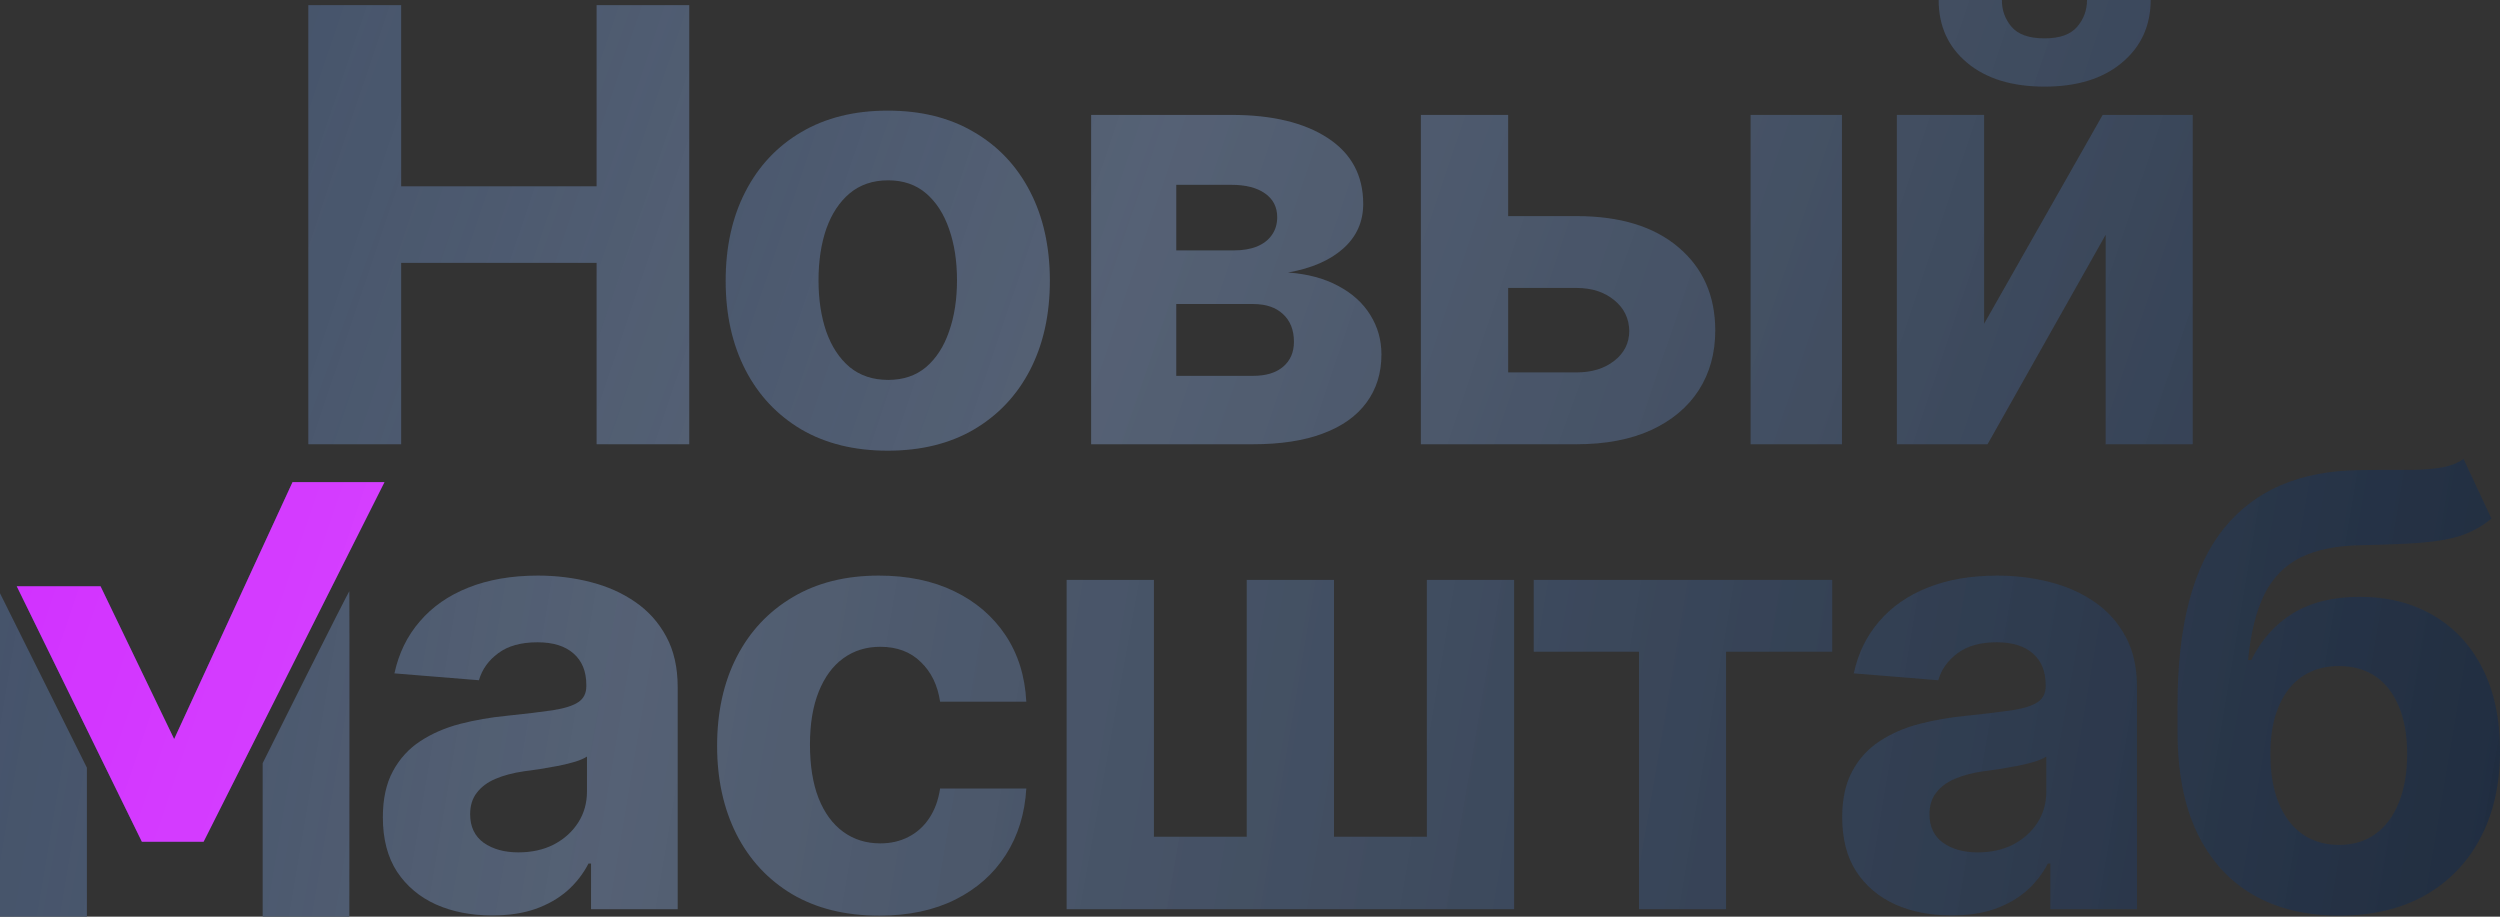
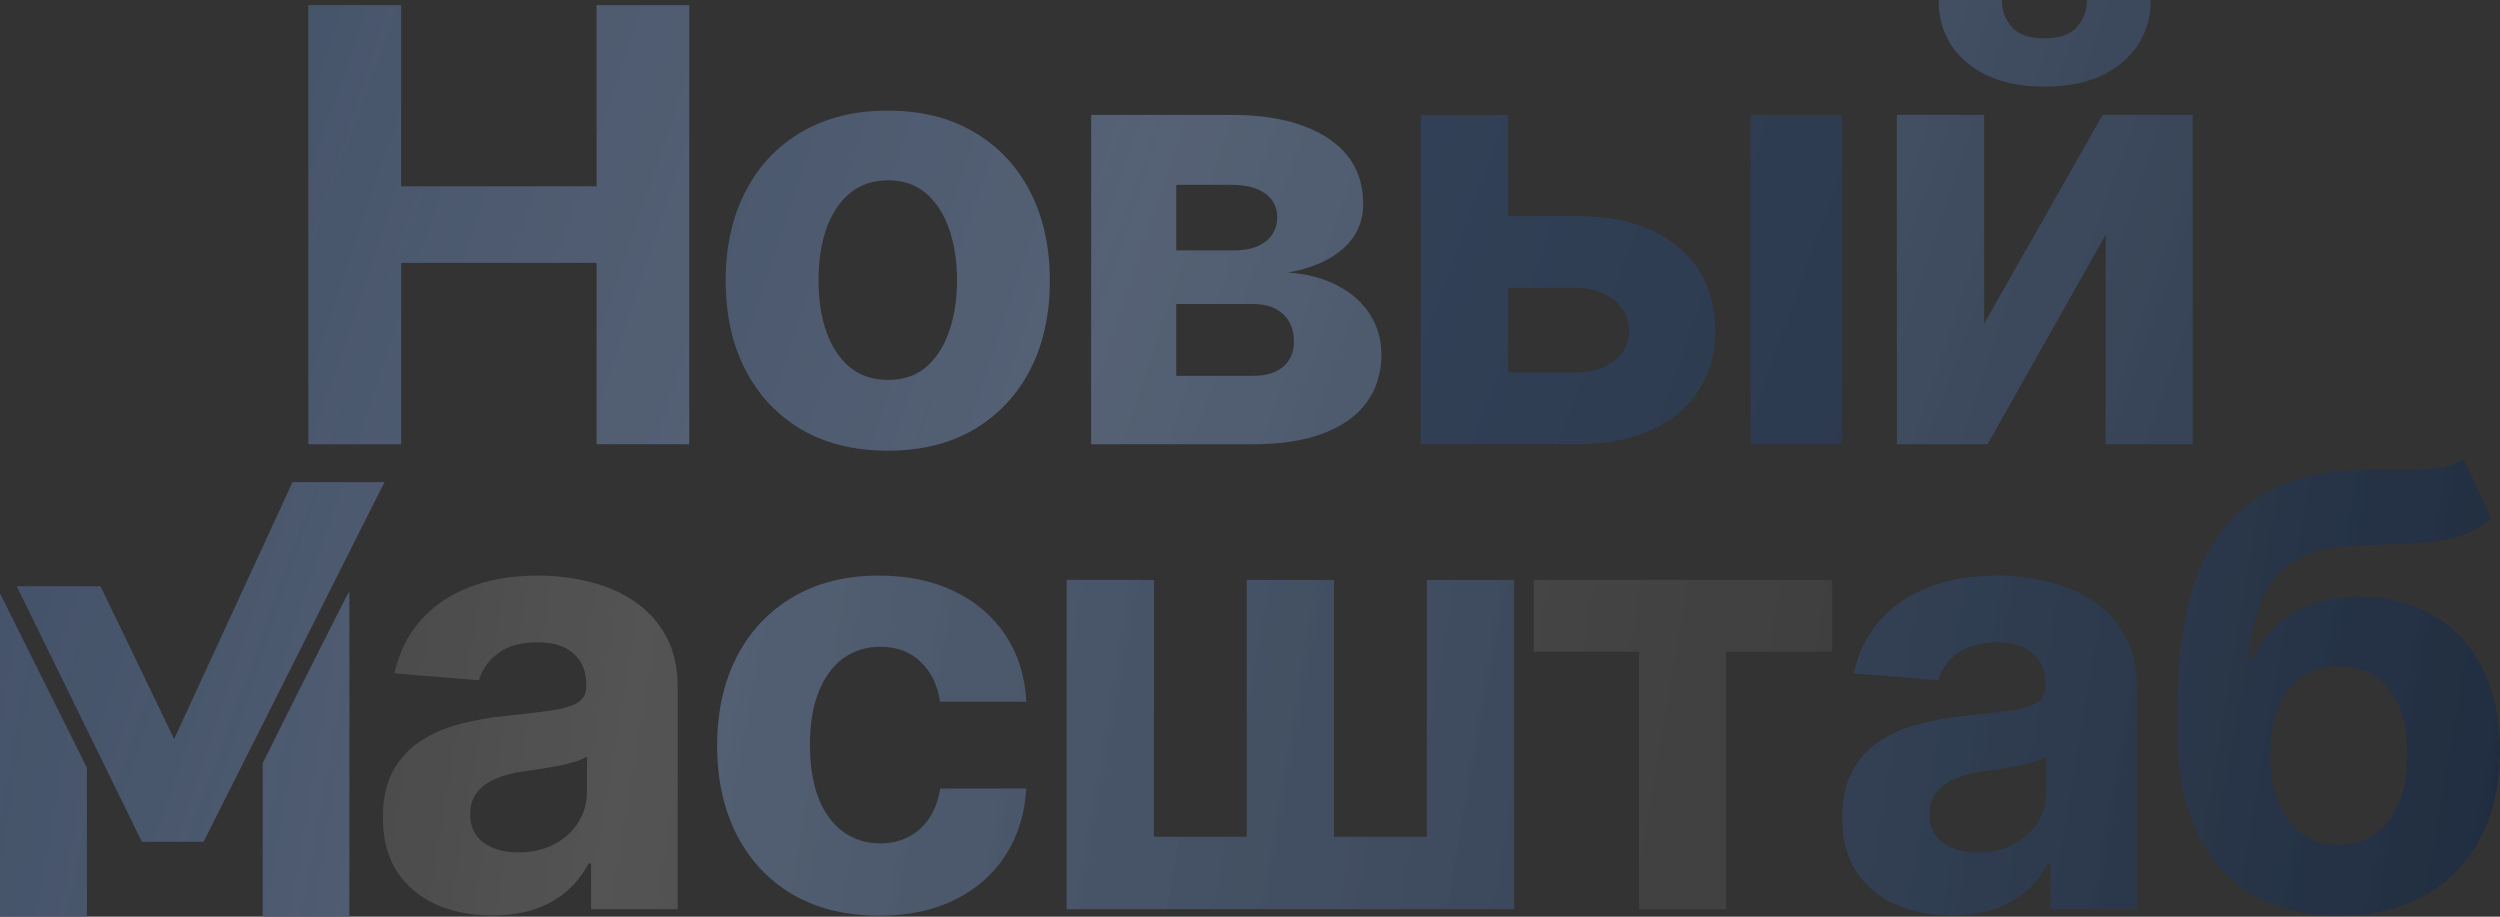
<svg xmlns="http://www.w3.org/2000/svg" width="300" height="110" viewBox="0 0 300 110" fill="none">
  <rect x="0" y="0" width="300" height="110" fill="#333333" stroke="none" />
-   <path d="M59.066 109.851C56.544 109.851 54.297 109.414 52.325 108.539C50.352 107.647 48.792 106.335 47.642 104.603C46.51 102.853 45.944 100.675 45.944 98.068C45.944 95.872 46.347 94.028 47.154 92.536C47.96 91.044 49.057 89.843 50.447 88.934C51.836 88.025 53.414 87.339 55.181 86.876C56.965 86.413 58.834 86.087 60.789 85.898C63.088 85.658 64.94 85.435 66.347 85.229C67.753 85.006 68.774 84.68 69.408 84.252C70.043 83.823 70.36 83.188 70.36 82.348V82.193C70.36 80.564 69.846 79.303 68.817 78.411C67.805 77.519 66.364 77.073 64.494 77.073C62.522 77.073 60.952 77.511 59.786 78.386C58.62 79.243 57.848 80.324 57.471 81.627L47.334 80.804C47.848 78.403 48.86 76.327 50.37 74.578C51.879 72.811 53.826 71.456 56.21 70.513C58.611 69.552 61.39 69.072 64.546 69.072C66.741 69.072 68.842 69.329 70.849 69.844C72.873 70.358 74.666 71.156 76.226 72.237C77.804 73.317 79.048 74.707 79.957 76.404C80.866 78.085 81.321 80.101 81.321 82.451V109.105H70.926V103.625H70.618C69.983 104.86 69.134 105.949 68.071 106.892C67.007 107.819 65.729 108.548 64.237 109.079C62.745 109.594 61.021 109.851 59.066 109.851ZM62.205 102.287C63.817 102.287 65.24 101.97 66.475 101.335C67.71 100.683 68.679 99.809 69.383 98.711C70.086 97.613 70.438 96.37 70.438 94.98V90.787C70.094 91.01 69.623 91.215 69.022 91.404C68.439 91.576 67.779 91.739 67.041 91.893C66.304 92.03 65.566 92.159 64.829 92.279C64.091 92.382 63.422 92.476 62.822 92.562C61.536 92.751 60.412 93.051 59.452 93.462C58.491 93.874 57.745 94.431 57.213 95.135C56.681 95.821 56.416 96.678 56.416 97.707C56.416 99.2 56.956 100.34 58.037 101.129C59.134 101.901 60.524 102.287 62.205 102.287Z" fill="url(#paint0_linear_125_621)" />
  <path d="M59.066 109.851C56.544 109.851 54.297 109.414 52.325 108.539C50.352 107.647 48.792 106.335 47.642 104.603C46.51 102.853 45.944 100.675 45.944 98.068C45.944 95.872 46.347 94.028 47.154 92.536C47.96 91.044 49.057 89.843 50.447 88.934C51.836 88.025 53.414 87.339 55.181 86.876C56.965 86.413 58.834 86.087 60.789 85.898C63.088 85.658 64.94 85.435 66.347 85.229C67.753 85.006 68.774 84.68 69.408 84.252C70.043 83.823 70.36 83.188 70.36 82.348V82.193C70.36 80.564 69.846 79.303 68.817 78.411C67.805 77.519 66.364 77.073 64.494 77.073C62.522 77.073 60.952 77.511 59.786 78.386C58.62 79.243 57.848 80.324 57.471 81.627L47.334 80.804C47.848 78.403 48.86 76.327 50.37 74.578C51.879 72.811 53.826 71.456 56.21 70.513C58.611 69.552 61.39 69.072 64.546 69.072C66.741 69.072 68.842 69.329 70.849 69.844C72.873 70.358 74.666 71.156 76.226 72.237C77.804 73.317 79.048 74.707 79.957 76.404C80.866 78.085 81.321 80.101 81.321 82.451V109.105H70.926V103.625H70.618C69.983 104.86 69.134 105.949 68.071 106.892C67.007 107.819 65.729 108.548 64.237 109.079C62.745 109.594 61.021 109.851 59.066 109.851ZM62.205 102.287C63.817 102.287 65.24 101.97 66.475 101.335C67.71 100.683 68.679 99.809 69.383 98.711C70.086 97.613 70.438 96.37 70.438 94.98V90.787C70.094 91.01 69.623 91.215 69.022 91.404C68.439 91.576 67.779 91.739 67.041 91.893C66.304 92.03 65.566 92.159 64.829 92.279C64.091 92.382 63.422 92.476 62.822 92.562C61.536 92.751 60.412 93.051 59.452 93.462C58.491 93.874 57.745 94.431 57.213 95.135C56.681 95.821 56.416 96.678 56.416 97.707C56.416 99.2 56.956 100.34 58.037 101.129C59.134 101.901 60.524 102.287 62.205 102.287Z" fill="url(#paint1_linear_125_621)" fill-opacity="0.16" />
  <path d="M105.506 109.877C101.458 109.877 97.976 109.019 95.06 107.304C92.161 105.572 89.931 103.17 88.371 100.1C86.827 97.03 86.055 93.497 86.055 89.5C86.055 85.452 86.835 81.902 88.396 78.849C89.974 75.778 92.213 73.386 95.111 71.671C98.01 69.938 101.458 69.072 105.454 69.072C108.902 69.072 111.921 69.698 114.51 70.95C117.1 72.202 119.15 73.96 120.66 76.224C122.169 78.489 123.001 81.147 123.155 84.2H112.812C112.521 82.228 111.749 80.641 110.497 79.441C109.262 78.223 107.641 77.614 105.634 77.614C103.936 77.614 102.453 78.077 101.183 79.003C99.931 79.912 98.954 81.241 98.25 82.991C97.547 84.74 97.195 86.859 97.195 89.346C97.195 91.867 97.538 94.011 98.225 95.778C98.928 97.544 99.914 98.891 101.183 99.817C102.453 100.743 103.936 101.207 105.634 101.207C106.886 101.207 108.01 100.949 109.005 100.435C110.017 99.92 110.849 99.174 111.5 98.196C112.169 97.201 112.607 96.009 112.812 94.62H123.155C122.984 97.639 122.16 100.297 120.685 102.596C119.227 104.877 117.212 106.661 114.639 107.947C112.066 109.234 109.022 109.877 105.506 109.877Z" fill="url(#paint2_linear_125_621)" />
  <path d="M105.506 109.877C101.458 109.877 97.976 109.019 95.06 107.304C92.161 105.572 89.931 103.17 88.371 100.1C86.827 97.03 86.055 93.497 86.055 89.5C86.055 85.452 86.835 81.902 88.396 78.849C89.974 75.778 92.213 73.386 95.111 71.671C98.01 69.938 101.458 69.072 105.454 69.072C108.902 69.072 111.921 69.698 114.51 70.95C117.1 72.202 119.15 73.96 120.66 76.224C122.169 78.489 123.001 81.147 123.155 84.2H112.812C112.521 82.228 111.749 80.641 110.497 79.441C109.262 78.223 107.641 77.614 105.634 77.614C103.936 77.614 102.453 78.077 101.183 79.003C99.931 79.912 98.954 81.241 98.25 82.991C97.547 84.74 97.195 86.859 97.195 89.346C97.195 91.867 97.538 94.011 98.225 95.778C98.928 97.544 99.914 98.891 101.183 99.817C102.453 100.743 103.936 101.207 105.634 101.207C106.886 101.207 108.01 100.949 109.005 100.435C110.017 99.92 110.849 99.174 111.5 98.196C112.169 97.201 112.607 96.009 112.812 94.62H123.155C122.984 97.639 122.16 100.297 120.685 102.596C119.227 104.877 117.212 106.661 114.639 107.947C112.066 109.234 109.022 109.877 105.506 109.877Z" fill="url(#paint3_linear_125_621)" fill-opacity="0.16" />
  <path d="M127.999 69.587H138.47V100.409H149.611V69.587H160.082V100.409H171.222V69.587H181.694V109.105H127.999V69.587Z" fill="url(#paint4_linear_125_621)" />
  <path d="M127.999 69.587H138.47V100.409H149.611V69.587H160.082V100.409H171.222V69.587H181.694V109.105H127.999V69.587Z" fill="url(#paint5_linear_125_621)" fill-opacity="0.16" />
-   <path d="M184.048 78.206V69.587H219.862V78.206H207.127V109.105H196.681V78.206H184.048Z" fill="url(#paint6_linear_125_621)" />
  <path d="M184.048 78.206V69.587H219.862V78.206H207.127V109.105H196.681V78.206H184.048Z" fill="url(#paint7_linear_125_621)" fill-opacity="0.16" />
  <path d="M234.187 109.851C231.665 109.851 229.418 109.414 227.446 108.539C225.473 107.647 223.913 106.335 222.763 104.603C221.631 102.853 221.065 100.675 221.065 98.068C221.065 95.872 221.468 94.028 222.275 92.536C223.081 91.044 224.178 89.843 225.568 88.934C226.957 88.025 228.535 87.339 230.302 86.876C232.086 86.413 233.955 86.087 235.911 85.898C238.209 85.658 240.061 85.435 241.468 85.229C242.874 85.006 243.895 84.68 244.53 84.252C245.164 83.823 245.481 83.188 245.481 82.348V82.193C245.481 80.564 244.967 79.303 243.938 78.411C242.926 77.519 241.485 77.073 239.615 77.073C237.643 77.073 236.074 77.511 234.907 78.386C233.741 79.243 232.969 80.324 232.592 81.627L222.455 80.804C222.969 78.403 223.981 76.327 225.491 74.578C227 72.811 228.947 71.456 231.331 70.513C233.732 69.552 236.511 69.072 239.667 69.072C241.862 69.072 243.964 69.329 245.97 69.844C247.994 70.358 249.787 71.156 251.348 72.237C252.926 73.317 254.169 74.707 255.078 76.404C255.987 78.085 256.442 80.101 256.442 82.451V109.105H246.047V103.625H245.739C245.104 104.86 244.255 105.949 243.192 106.892C242.128 107.819 240.85 108.548 239.358 109.079C237.866 109.594 236.142 109.851 234.187 109.851ZM237.326 102.287C238.938 102.287 240.362 101.97 241.596 101.335C242.831 100.683 243.801 99.809 244.504 98.711C245.207 97.613 245.559 96.37 245.559 94.98V90.787C245.216 91.01 244.744 91.215 244.144 91.404C243.56 91.576 242.9 91.739 242.163 91.893C241.425 92.03 240.687 92.159 239.95 92.279C239.212 92.382 238.543 92.476 237.943 92.562C236.657 92.751 235.533 93.051 234.573 93.462C233.612 93.874 232.866 94.431 232.334 95.135C231.803 95.821 231.537 96.678 231.537 97.707C231.537 99.2 232.077 100.34 233.158 101.129C234.255 101.901 235.645 102.287 237.326 102.287Z" fill="url(#paint8_linear_125_621)" />
  <path d="M234.187 109.851C231.665 109.851 229.418 109.414 227.446 108.539C225.473 107.647 223.913 106.335 222.763 104.603C221.631 102.853 221.065 100.675 221.065 98.068C221.065 95.872 221.468 94.028 222.275 92.536C223.081 91.044 224.178 89.843 225.568 88.934C226.957 88.025 228.535 87.339 230.302 86.876C232.086 86.413 233.955 86.087 235.911 85.898C238.209 85.658 240.061 85.435 241.468 85.229C242.874 85.006 243.895 84.68 244.53 84.252C245.164 83.823 245.481 83.188 245.481 82.348V82.193C245.481 80.564 244.967 79.303 243.938 78.411C242.926 77.519 241.485 77.073 239.615 77.073C237.643 77.073 236.074 77.511 234.907 78.386C233.741 79.243 232.969 80.324 232.592 81.627L222.455 80.804C222.969 78.403 223.981 76.327 225.491 74.578C227 72.811 228.947 71.456 231.331 70.513C233.732 69.552 236.511 69.072 239.667 69.072C241.862 69.072 243.964 69.329 245.97 69.844C247.994 70.358 249.787 71.156 251.348 72.237C252.926 73.317 254.169 74.707 255.078 76.404C255.987 78.085 256.442 80.101 256.442 82.451V109.105H246.047V103.625H245.739C245.104 104.86 244.255 105.949 243.192 106.892C242.128 107.819 240.85 108.548 239.358 109.079C237.866 109.594 236.142 109.851 234.187 109.851ZM237.326 102.287C238.938 102.287 240.362 101.97 241.596 101.335C242.831 100.683 243.801 99.809 244.504 98.711C245.207 97.613 245.559 96.37 245.559 94.98V90.787C245.216 91.01 244.744 91.215 244.144 91.404C243.56 91.576 242.9 91.739 242.163 91.893C241.425 92.03 240.687 92.159 239.95 92.279C239.212 92.382 238.543 92.476 237.943 92.562C236.657 92.751 235.533 93.051 234.573 93.462C233.612 93.874 232.866 94.431 232.334 95.135C231.803 95.821 231.537 96.678 231.537 97.707C231.537 99.2 232.077 100.34 233.158 101.129C234.255 101.901 235.645 102.287 237.326 102.287Z" fill="url(#paint9_linear_125_621)" fill-opacity="0.16" />
  <path d="M295.626 55.076L298.971 62.228C297.856 63.154 296.621 63.841 295.266 64.287C293.911 64.715 292.29 64.998 290.403 65.136C288.534 65.273 286.253 65.367 283.56 65.419C280.507 65.453 278.02 65.942 276.098 66.885C274.177 67.829 272.72 69.312 271.725 71.336C270.73 73.343 270.078 75.967 269.769 79.209H270.155C271.339 76.79 273.003 74.921 275.147 73.6C277.308 72.279 279.975 71.619 283.148 71.619C286.51 71.619 289.451 72.357 291.973 73.832C294.511 75.307 296.484 77.425 297.89 80.187C299.297 82.948 300 86.258 300 90.118C300 94.131 299.211 97.622 297.633 100.589C296.072 103.539 293.851 105.829 290.969 107.458C288.088 109.071 284.657 109.877 280.678 109.877C276.682 109.877 273.234 109.036 270.335 107.356C267.454 105.675 265.224 103.196 263.646 99.92C262.085 96.644 261.305 92.613 261.305 87.828V84.586C261.305 75.067 263.157 68.009 266.862 63.412C270.567 58.815 276.013 56.482 283.199 56.414C285.155 56.379 286.922 56.371 288.5 56.388C290.078 56.405 291.458 56.328 292.642 56.157C293.842 55.985 294.837 55.625 295.626 55.076ZM280.73 101.387C282.41 101.387 283.851 100.949 285.052 100.074C286.27 99.2 287.204 97.948 287.856 96.318C288.525 94.689 288.86 92.742 288.86 90.478C288.86 88.231 288.525 86.327 287.856 84.766C287.204 83.188 286.27 81.988 285.052 81.164C283.834 80.341 282.376 79.929 280.678 79.929C279.409 79.929 278.268 80.161 277.256 80.624C276.244 81.087 275.378 81.773 274.658 82.682C273.954 83.574 273.406 84.68 273.011 86.001C272.634 87.305 272.445 88.797 272.445 90.478C272.445 93.857 273.174 96.524 274.632 98.479C276.107 100.418 278.14 101.387 280.73 101.387Z" fill="url(#paint10_linear_125_621)" />
  <path d="M295.626 55.076L298.971 62.228C297.856 63.154 296.621 63.841 295.266 64.287C293.911 64.715 292.29 64.998 290.403 65.136C288.534 65.273 286.253 65.367 283.56 65.419C280.507 65.453 278.02 65.942 276.098 66.885C274.177 67.829 272.72 69.312 271.725 71.336C270.73 73.343 270.078 75.967 269.769 79.209H270.155C271.339 76.79 273.003 74.921 275.147 73.6C277.308 72.279 279.975 71.619 283.148 71.619C286.51 71.619 289.451 72.357 291.973 73.832C294.511 75.307 296.484 77.425 297.89 80.187C299.297 82.948 300 86.258 300 90.118C300 94.131 299.211 97.622 297.633 100.589C296.072 103.539 293.851 105.829 290.969 107.458C288.088 109.071 284.657 109.877 280.678 109.877C276.682 109.877 273.234 109.036 270.335 107.356C267.454 105.675 265.224 103.196 263.646 99.92C262.085 96.644 261.305 92.613 261.305 87.828V84.586C261.305 75.067 263.157 68.009 266.862 63.412C270.567 58.815 276.013 56.482 283.199 56.414C285.155 56.379 286.922 56.371 288.5 56.388C290.078 56.405 291.458 56.328 292.642 56.157C293.842 55.985 294.837 55.625 295.626 55.076ZM280.73 101.387C282.41 101.387 283.851 100.949 285.052 100.074C286.27 99.2 287.204 97.948 287.856 96.318C288.525 94.689 288.86 92.742 288.86 90.478C288.86 88.231 288.525 86.327 287.856 84.766C287.204 83.188 286.27 81.988 285.052 81.164C283.834 80.341 282.376 79.929 280.678 79.929C279.409 79.929 278.268 80.161 277.256 80.624C276.244 81.087 275.378 81.773 274.658 82.682C273.954 83.574 273.406 84.68 273.011 86.001C272.634 87.305 272.445 88.797 272.445 90.478C272.445 93.857 273.174 96.524 274.632 98.479C276.107 100.418 278.14 101.387 280.73 101.387Z" fill="url(#paint11_linear_125_621)" fill-opacity="0.16" />
  <path fill-rule="evenodd" clip-rule="evenodd" d="M31.522 91.578L36.678 81.263C39.514 75.589 41.888 70.947 41.919 70.947C41.95 70.947 41.919 109.989 41.919 109.989H31.522V91.578ZM10.426 109.989H0V71.193L10.426 92.125V109.989Z" fill="url(#paint12_linear_125_621)" />
  <path fill-rule="evenodd" clip-rule="evenodd" d="M31.522 91.578L36.678 81.263C39.514 75.589 41.888 70.947 41.919 70.947C41.95 70.947 41.919 109.989 41.919 109.989H31.522V91.578ZM10.426 109.989H0V71.193L10.426 92.125V109.989Z" fill="url(#paint13_linear_125_621)" fill-opacity="0.16" />
  <path d="M35.102 57.859L20.897 88.689L12.063 70.349H2.008L17.023 101.005H24.432L46.135 57.859H35.102Z" fill="url(#paint14_linear_125_621)" />
-   <path d="M35.102 57.859L20.897 88.689L12.063 70.349H2.008L17.023 101.005H24.432L46.135 57.859H35.102Z" fill="#D029FF" />
  <path d="M35.102 57.859L20.897 88.689L12.063 70.349H2.008L17.023 101.005H24.432L46.135 57.859H35.102Z" fill="url(#paint15_linear_125_621)" fill-opacity="0.16" />
  <path d="M37 53.309V0.617H48.14V22.358H71.593V0.617H82.708V53.309H71.593V31.543H48.14V53.309H37Z" fill="url(#paint16_linear_125_621)" />
  <path d="M37 53.309V0.617H48.14V22.358H71.593V0.617H82.708V53.309H71.593V31.543H48.14V53.309H37Z" fill="url(#paint17_linear_125_621)" fill-opacity="0.16" />
  <path d="M106.531 54.081C102.535 54.081 99.078 53.232 96.162 51.534C93.264 49.818 91.025 47.434 89.448 44.381C87.87 41.311 87.081 37.752 87.081 33.704C87.081 29.622 87.87 26.054 89.448 23.001C91.025 19.931 93.264 17.547 96.162 15.849C99.078 14.133 102.535 13.276 106.531 13.276C110.527 13.276 113.975 14.133 116.874 15.849C119.79 17.547 122.037 19.931 123.615 23.001C125.193 26.054 125.982 29.622 125.982 33.704C125.982 37.752 125.193 41.311 123.615 44.381C122.037 47.434 119.79 49.818 116.874 51.534C113.975 53.232 110.527 54.081 106.531 54.081ZM106.582 45.59C108.401 45.59 109.919 45.076 111.136 44.047C112.354 43 113.272 41.577 113.889 39.776C114.524 37.975 114.841 35.925 114.841 33.627C114.841 31.328 114.524 29.279 113.889 27.478C113.272 25.677 112.354 24.253 111.136 23.207C109.919 22.16 108.401 21.637 106.582 21.637C104.747 21.637 103.203 22.16 101.951 23.207C100.716 24.253 99.782 25.677 99.147 27.478C98.529 29.279 98.221 31.328 98.221 33.627C98.221 35.925 98.529 37.975 99.147 39.776C99.782 41.577 100.716 43 101.951 44.047C103.203 45.076 104.747 45.59 106.582 45.59Z" fill="url(#paint18_linear_125_621)" />
-   <path d="M106.531 54.081C102.535 54.081 99.078 53.232 96.162 51.534C93.264 49.818 91.025 47.434 89.448 44.381C87.87 41.311 87.081 37.752 87.081 33.704C87.081 29.622 87.87 26.054 89.448 23.001C91.025 19.931 93.264 17.547 96.162 15.849C99.078 14.133 102.535 13.276 106.531 13.276C110.527 13.276 113.975 14.133 116.874 15.849C119.79 17.547 122.037 19.931 123.615 23.001C125.193 26.054 125.982 29.622 125.982 33.704C125.982 37.752 125.193 41.311 123.615 44.381C122.037 47.434 119.79 49.818 116.874 51.534C113.975 53.232 110.527 54.081 106.531 54.081ZM106.582 45.59C108.401 45.59 109.919 45.076 111.136 44.047C112.354 43 113.272 41.577 113.889 39.776C114.524 37.975 114.841 35.925 114.841 33.627C114.841 31.328 114.524 29.279 113.889 27.478C113.272 25.677 112.354 24.253 111.136 23.207C109.919 22.16 108.401 21.637 106.582 21.637C104.747 21.637 103.203 22.16 101.951 23.207C100.716 24.253 99.782 25.677 99.147 27.478C98.529 29.279 98.221 31.328 98.221 33.627C98.221 35.925 98.529 37.975 99.147 39.776C99.782 41.577 100.716 43 101.951 44.047C103.203 45.076 104.747 45.59 106.582 45.59Z" fill="url(#paint19_linear_125_621)" fill-opacity="0.16" />
+   <path d="M106.531 54.081C102.535 54.081 99.078 53.232 96.162 51.534C93.264 49.818 91.025 47.434 89.448 44.381C87.87 41.311 87.081 37.752 87.081 33.704C87.081 29.622 87.87 26.054 89.448 23.001C91.025 19.931 93.264 17.547 96.162 15.849C99.078 14.133 102.535 13.276 106.531 13.276C110.527 13.276 113.975 14.133 116.874 15.849C119.79 17.547 122.037 19.931 123.615 23.001C125.193 26.054 125.982 29.622 125.982 33.704C125.982 37.752 125.193 41.311 123.615 44.381C122.037 47.434 119.79 49.818 116.874 51.534C113.975 53.232 110.527 54.081 106.531 54.081ZM106.582 45.59C108.401 45.59 109.919 45.076 111.136 44.047C112.354 43 113.272 41.577 113.889 39.776C114.524 37.975 114.841 35.925 114.841 33.627C114.841 31.328 114.524 29.279 113.889 27.478C113.272 25.677 112.354 24.253 111.136 23.207C109.919 22.16 108.401 21.637 106.582 21.637C104.747 21.637 103.203 22.16 101.951 23.207C100.716 24.253 99.782 25.677 99.147 27.478C98.529 29.279 98.221 31.328 98.221 33.627C98.221 35.925 98.529 37.975 99.147 39.776C99.782 41.577 100.716 43 101.951 44.047C103.203 45.076 104.747 45.59 106.582 45.59" fill="url(#paint19_linear_125_621)" fill-opacity="0.16" />
  <path d="M130.935 53.309V13.79H147.787C152.658 13.79 156.509 14.716 159.339 16.569C162.169 18.421 163.584 21.054 163.584 24.468C163.584 26.611 162.786 28.395 161.191 29.819C159.596 31.243 157.383 32.203 154.553 32.7C156.92 32.872 158.936 33.412 160.599 34.321C162.28 35.213 163.558 36.371 164.433 37.795C165.325 39.218 165.771 40.796 165.771 42.529C165.771 44.776 165.17 46.705 163.97 48.318C162.786 49.93 161.045 51.165 158.747 52.022C156.466 52.88 153.678 53.309 150.385 53.309H130.935ZM141.149 45.102H150.385C151.912 45.102 153.104 44.741 153.961 44.021C154.836 43.283 155.274 42.28 155.274 41.011C155.274 39.604 154.836 38.498 153.961 37.692C153.104 36.886 151.912 36.483 150.385 36.483H141.149V45.102ZM141.149 30.05H148.018C149.116 30.05 150.051 29.896 150.823 29.587C151.612 29.262 152.212 28.798 152.624 28.198C153.052 27.598 153.267 26.886 153.267 26.063C153.267 24.845 152.778 23.893 151.8 23.207C150.823 22.521 149.485 22.178 147.787 22.178H141.149V30.05Z" fill="url(#paint20_linear_125_621)" />
  <path d="M130.935 53.309V13.79H147.787C152.658 13.79 156.509 14.716 159.339 16.569C162.169 18.421 163.584 21.054 163.584 24.468C163.584 26.611 162.786 28.395 161.191 29.819C159.596 31.243 157.383 32.203 154.553 32.7C156.92 32.872 158.936 33.412 160.599 34.321C162.28 35.213 163.558 36.371 164.433 37.795C165.325 39.218 165.771 40.796 165.771 42.529C165.771 44.776 165.17 46.705 163.97 48.318C162.786 49.93 161.045 51.165 158.747 52.022C156.466 52.88 153.678 53.309 150.385 53.309H130.935ZM141.149 45.102H150.385C151.912 45.102 153.104 44.741 153.961 44.021C154.836 43.283 155.274 42.28 155.274 41.011C155.274 39.604 154.836 38.498 153.961 37.692C153.104 36.886 151.912 36.483 150.385 36.483H141.149V45.102ZM141.149 30.05H148.018C149.116 30.05 150.051 29.896 150.823 29.587C151.612 29.262 152.212 28.798 152.624 28.198C153.052 27.598 153.267 26.886 153.267 26.063C153.267 24.845 152.778 23.893 151.8 23.207C150.823 22.521 149.485 22.178 147.787 22.178H141.149V30.05Z" fill="url(#paint21_linear_125_621)" fill-opacity="0.16" />
  <path d="M177.375 25.934H189.184C194.415 25.934 198.497 27.186 201.43 29.69C204.364 32.177 205.83 35.505 205.83 39.673C205.83 42.383 205.17 44.767 203.849 46.825C202.528 48.866 200.624 50.462 198.137 51.611C195.65 52.743 192.666 53.309 189.184 53.309H170.505V13.79H180.977V44.69H189.184C191.019 44.69 192.529 44.227 193.712 43.3C194.896 42.374 195.496 41.191 195.513 39.75C195.496 38.224 194.896 36.98 193.712 36.02C192.529 35.042 191.019 34.553 189.184 34.553H177.375V25.934ZM210.075 53.309V13.79H221.035V53.309H210.075Z" fill="url(#paint22_linear_125_621)" />
-   <path d="M177.375 25.934H189.184C194.415 25.934 198.497 27.186 201.43 29.69C204.364 32.177 205.83 35.505 205.83 39.673C205.83 42.383 205.17 44.767 203.849 46.825C202.528 48.866 200.624 50.462 198.137 51.611C195.65 52.743 192.666 53.309 189.184 53.309H170.505V13.79H180.977V44.69H189.184C191.019 44.69 192.529 44.227 193.712 43.3C194.896 42.374 195.496 41.191 195.513 39.75C195.496 38.224 194.896 36.98 193.712 36.02C192.529 35.042 191.019 34.553 189.184 34.553H177.375V25.934ZM210.075 53.309V13.79H221.035V53.309H210.075Z" fill="url(#paint23_linear_125_621)" fill-opacity="0.16" />
  <path d="M238.094 38.85L252.321 13.79H263.127V53.309H252.682V28.172L238.505 53.309H227.622V13.79H238.094V38.85ZM250.443 0H258.085C258.067 3.122 256.91 5.634 254.611 7.538C252.33 9.442 249.243 10.394 245.349 10.394C241.438 10.394 238.342 9.442 236.061 7.538C233.78 5.634 232.639 3.122 232.639 0H240.229C240.212 1.183 240.589 2.247 241.361 3.19C242.15 4.134 243.479 4.605 245.349 4.605C247.167 4.605 248.471 4.142 249.26 3.216C250.049 2.29 250.443 1.218 250.443 0Z" fill="url(#paint24_linear_125_621)" />
  <path d="M238.094 38.85L252.321 13.79H263.127V53.309H252.682V28.172L238.505 53.309H227.622V13.79H238.094V38.85ZM250.443 0H258.085C258.067 3.122 256.91 5.634 254.611 7.538C252.33 9.442 249.243 10.394 245.349 10.394C241.438 10.394 238.342 9.442 236.061 7.538C233.78 5.634 232.639 3.122 232.639 0H240.229C240.212 1.183 240.589 2.247 241.361 3.19C242.15 4.134 243.479 4.605 245.349 4.605C247.167 4.605 248.471 4.142 249.26 3.216C250.049 2.29 250.443 1.218 250.443 0Z" fill="url(#paint25_linear_125_621)" fill-opacity="0.16" />
  <defs>
    <linearGradient id="paint0_linear_125_621" x1="-1.767" y1="-109.722" x2="329.281" y2="-49.797" gradientUnits="userSpaceOnUse">
      <stop stop-color="#3F4E67" />
      <stop offset="1" stop-color="#202D40" />
    </linearGradient>
    <linearGradient id="paint1_linear_125_621" x1="300.405" y1="101.758" x2="-30.198" y2="46.103" gradientUnits="userSpaceOnUse">
      <stop stop-color="white" stop-opacity="0" />
      <stop offset="0.67" stop-color="white" />
      <stop offset="1" stop-color="white" stop-opacity="0" />
    </linearGradient>
    <linearGradient id="paint2_linear_125_621" x1="-1.767" y1="-109.722" x2="329.281" y2="-49.797" gradientUnits="userSpaceOnUse">
      <stop stop-color="#3F4E67" />
      <stop offset="1" stop-color="#202D40" />
    </linearGradient>
    <linearGradient id="paint3_linear_125_621" x1="300.405" y1="101.758" x2="-30.198" y2="46.103" gradientUnits="userSpaceOnUse">
      <stop stop-color="white" stop-opacity="0" />
      <stop offset="0.67" stop-color="white" />
      <stop offset="1" stop-color="white" stop-opacity="0" />
    </linearGradient>
    <linearGradient id="paint4_linear_125_621" x1="-1.767" y1="-109.722" x2="329.281" y2="-49.797" gradientUnits="userSpaceOnUse">
      <stop stop-color="#3F4E67" />
      <stop offset="1" stop-color="#202D40" />
    </linearGradient>
    <linearGradient id="paint5_linear_125_621" x1="300.405" y1="101.758" x2="-30.198" y2="46.103" gradientUnits="userSpaceOnUse">
      <stop stop-color="white" stop-opacity="0" />
      <stop offset="0.67" stop-color="white" />
      <stop offset="1" stop-color="white" stop-opacity="0" />
    </linearGradient>
    <linearGradient id="paint6_linear_125_621" x1="-1.767" y1="-109.722" x2="329.281" y2="-49.797" gradientUnits="userSpaceOnUse">
      <stop stop-color="#3F4E67" />
      <stop offset="1" stop-color="#202D40" />
    </linearGradient>
    <linearGradient id="paint7_linear_125_621" x1="300.405" y1="101.758" x2="-30.198" y2="46.103" gradientUnits="userSpaceOnUse">
      <stop stop-color="white" stop-opacity="0" />
      <stop offset="0.67" stop-color="white" />
      <stop offset="1" stop-color="white" stop-opacity="0" />
    </linearGradient>
    <linearGradient id="paint8_linear_125_621" x1="-1.767" y1="-109.722" x2="329.281" y2="-49.797" gradientUnits="userSpaceOnUse">
      <stop stop-color="#3F4E67" />
      <stop offset="1" stop-color="#202D40" />
    </linearGradient>
    <linearGradient id="paint9_linear_125_621" x1="300.405" y1="101.758" x2="-30.198" y2="46.103" gradientUnits="userSpaceOnUse">
      <stop stop-color="white" stop-opacity="0" />
      <stop offset="0.67" stop-color="white" />
      <stop offset="1" stop-color="white" stop-opacity="0" />
    </linearGradient>
    <linearGradient id="paint10_linear_125_621" x1="-1.767" y1="-109.722" x2="329.281" y2="-49.797" gradientUnits="userSpaceOnUse">
      <stop stop-color="#3F4E67" />
      <stop offset="1" stop-color="#202D40" />
    </linearGradient>
    <linearGradient id="paint11_linear_125_621" x1="300.405" y1="101.758" x2="-30.198" y2="46.103" gradientUnits="userSpaceOnUse">
      <stop stop-color="white" stop-opacity="0" />
      <stop offset="0.67" stop-color="white" />
      <stop offset="1" stop-color="white" stop-opacity="0" />
    </linearGradient>
    <linearGradient id="paint12_linear_125_621" x1="-1.767" y1="-109.722" x2="329.281" y2="-49.797" gradientUnits="userSpaceOnUse">
      <stop stop-color="#3F4E67" />
      <stop offset="1" stop-color="#202D40" />
    </linearGradient>
    <linearGradient id="paint13_linear_125_621" x1="300.405" y1="101.758" x2="-30.198" y2="46.103" gradientUnits="userSpaceOnUse">
      <stop stop-color="white" stop-opacity="0" />
      <stop offset="0.67" stop-color="white" />
      <stop offset="1" stop-color="white" stop-opacity="0" />
    </linearGradient>
    <linearGradient id="paint14_linear_125_621" x1="-1.767" y1="0.296" x2="300.405" y2="109.856" gradientUnits="userSpaceOnUse">
      <stop stop-color="#3F4E67" />
      <stop offset="1" stop-color="#202D40" />
    </linearGradient>
    <linearGradient id="paint15_linear_125_621" x1="300.405" y1="105.88" x2="-4.859" y2="2.947" gradientUnits="userSpaceOnUse">
      <stop stop-color="white" stop-opacity="0" />
      <stop offset="0.67" stop-color="white" />
      <stop offset="1" stop-color="white" stop-opacity="0" />
    </linearGradient>
    <linearGradient id="paint16_linear_125_621" x1="-1.767" y1="0.296" x2="300.405" y2="109.856" gradientUnits="userSpaceOnUse">
      <stop stop-color="#3F4E67" />
      <stop offset="1" stop-color="#202D40" />
    </linearGradient>
    <linearGradient id="paint17_linear_125_621" x1="300.405" y1="105.88" x2="-4.859" y2="2.947" gradientUnits="userSpaceOnUse">
      <stop stop-color="white" stop-opacity="0" />
      <stop offset="0.67" stop-color="white" />
      <stop offset="1" stop-color="white" stop-opacity="0" />
    </linearGradient>
    <linearGradient id="paint18_linear_125_621" x1="35.233" y1="0.296" x2="337.405" y2="109.856" gradientUnits="userSpaceOnUse">
      <stop stop-color="#3F4E67" />
      <stop offset="1" stop-color="#202D40" />
    </linearGradient>
    <linearGradient id="paint19_linear_125_621" x1="337.405" y1="105.88" x2="32.141" y2="2.947" gradientUnits="userSpaceOnUse">
      <stop stop-color="white" stop-opacity="0" />
      <stop offset="0.67" stop-color="white" />
      <stop offset="1" stop-color="white" stop-opacity="0" />
    </linearGradient>
    <linearGradient id="paint20_linear_125_621" x1="35.233" y1="0.296" x2="337.405" y2="109.856" gradientUnits="userSpaceOnUse">
      <stop stop-color="#3F4E67" />
      <stop offset="1" stop-color="#202D40" />
    </linearGradient>
    <linearGradient id="paint21_linear_125_621" x1="337.405" y1="105.88" x2="32.141" y2="2.947" gradientUnits="userSpaceOnUse">
      <stop stop-color="white" stop-opacity="0" />
      <stop offset="0.67" stop-color="white" />
      <stop offset="1" stop-color="white" stop-opacity="0" />
    </linearGradient>
    <linearGradient id="paint22_linear_125_621" x1="35.233" y1="0.296" x2="337.405" y2="109.856" gradientUnits="userSpaceOnUse">
      <stop stop-color="#3F4E67" />
      <stop offset="1" stop-color="#202D40" />
    </linearGradient>
    <linearGradient id="paint23_linear_125_621" x1="337.405" y1="105.88" x2="32.141" y2="2.947" gradientUnits="userSpaceOnUse">
      <stop stop-color="white" stop-opacity="0" />
      <stop offset="0.67" stop-color="white" />
      <stop offset="1" stop-color="white" stop-opacity="0" />
    </linearGradient>
    <linearGradient id="paint24_linear_125_621" x1="35.233" y1="0.296" x2="337.405" y2="109.856" gradientUnits="userSpaceOnUse">
      <stop stop-color="#3F4E67" />
      <stop offset="1" stop-color="#202D40" />
    </linearGradient>
    <linearGradient id="paint25_linear_125_621" x1="337.405" y1="105.88" x2="32.141" y2="2.947" gradientUnits="userSpaceOnUse">
      <stop stop-color="white" stop-opacity="0" />
      <stop offset="0.67" stop-color="white" />
      <stop offset="1" stop-color="white" stop-opacity="0" />
    </linearGradient>
  </defs>
</svg>